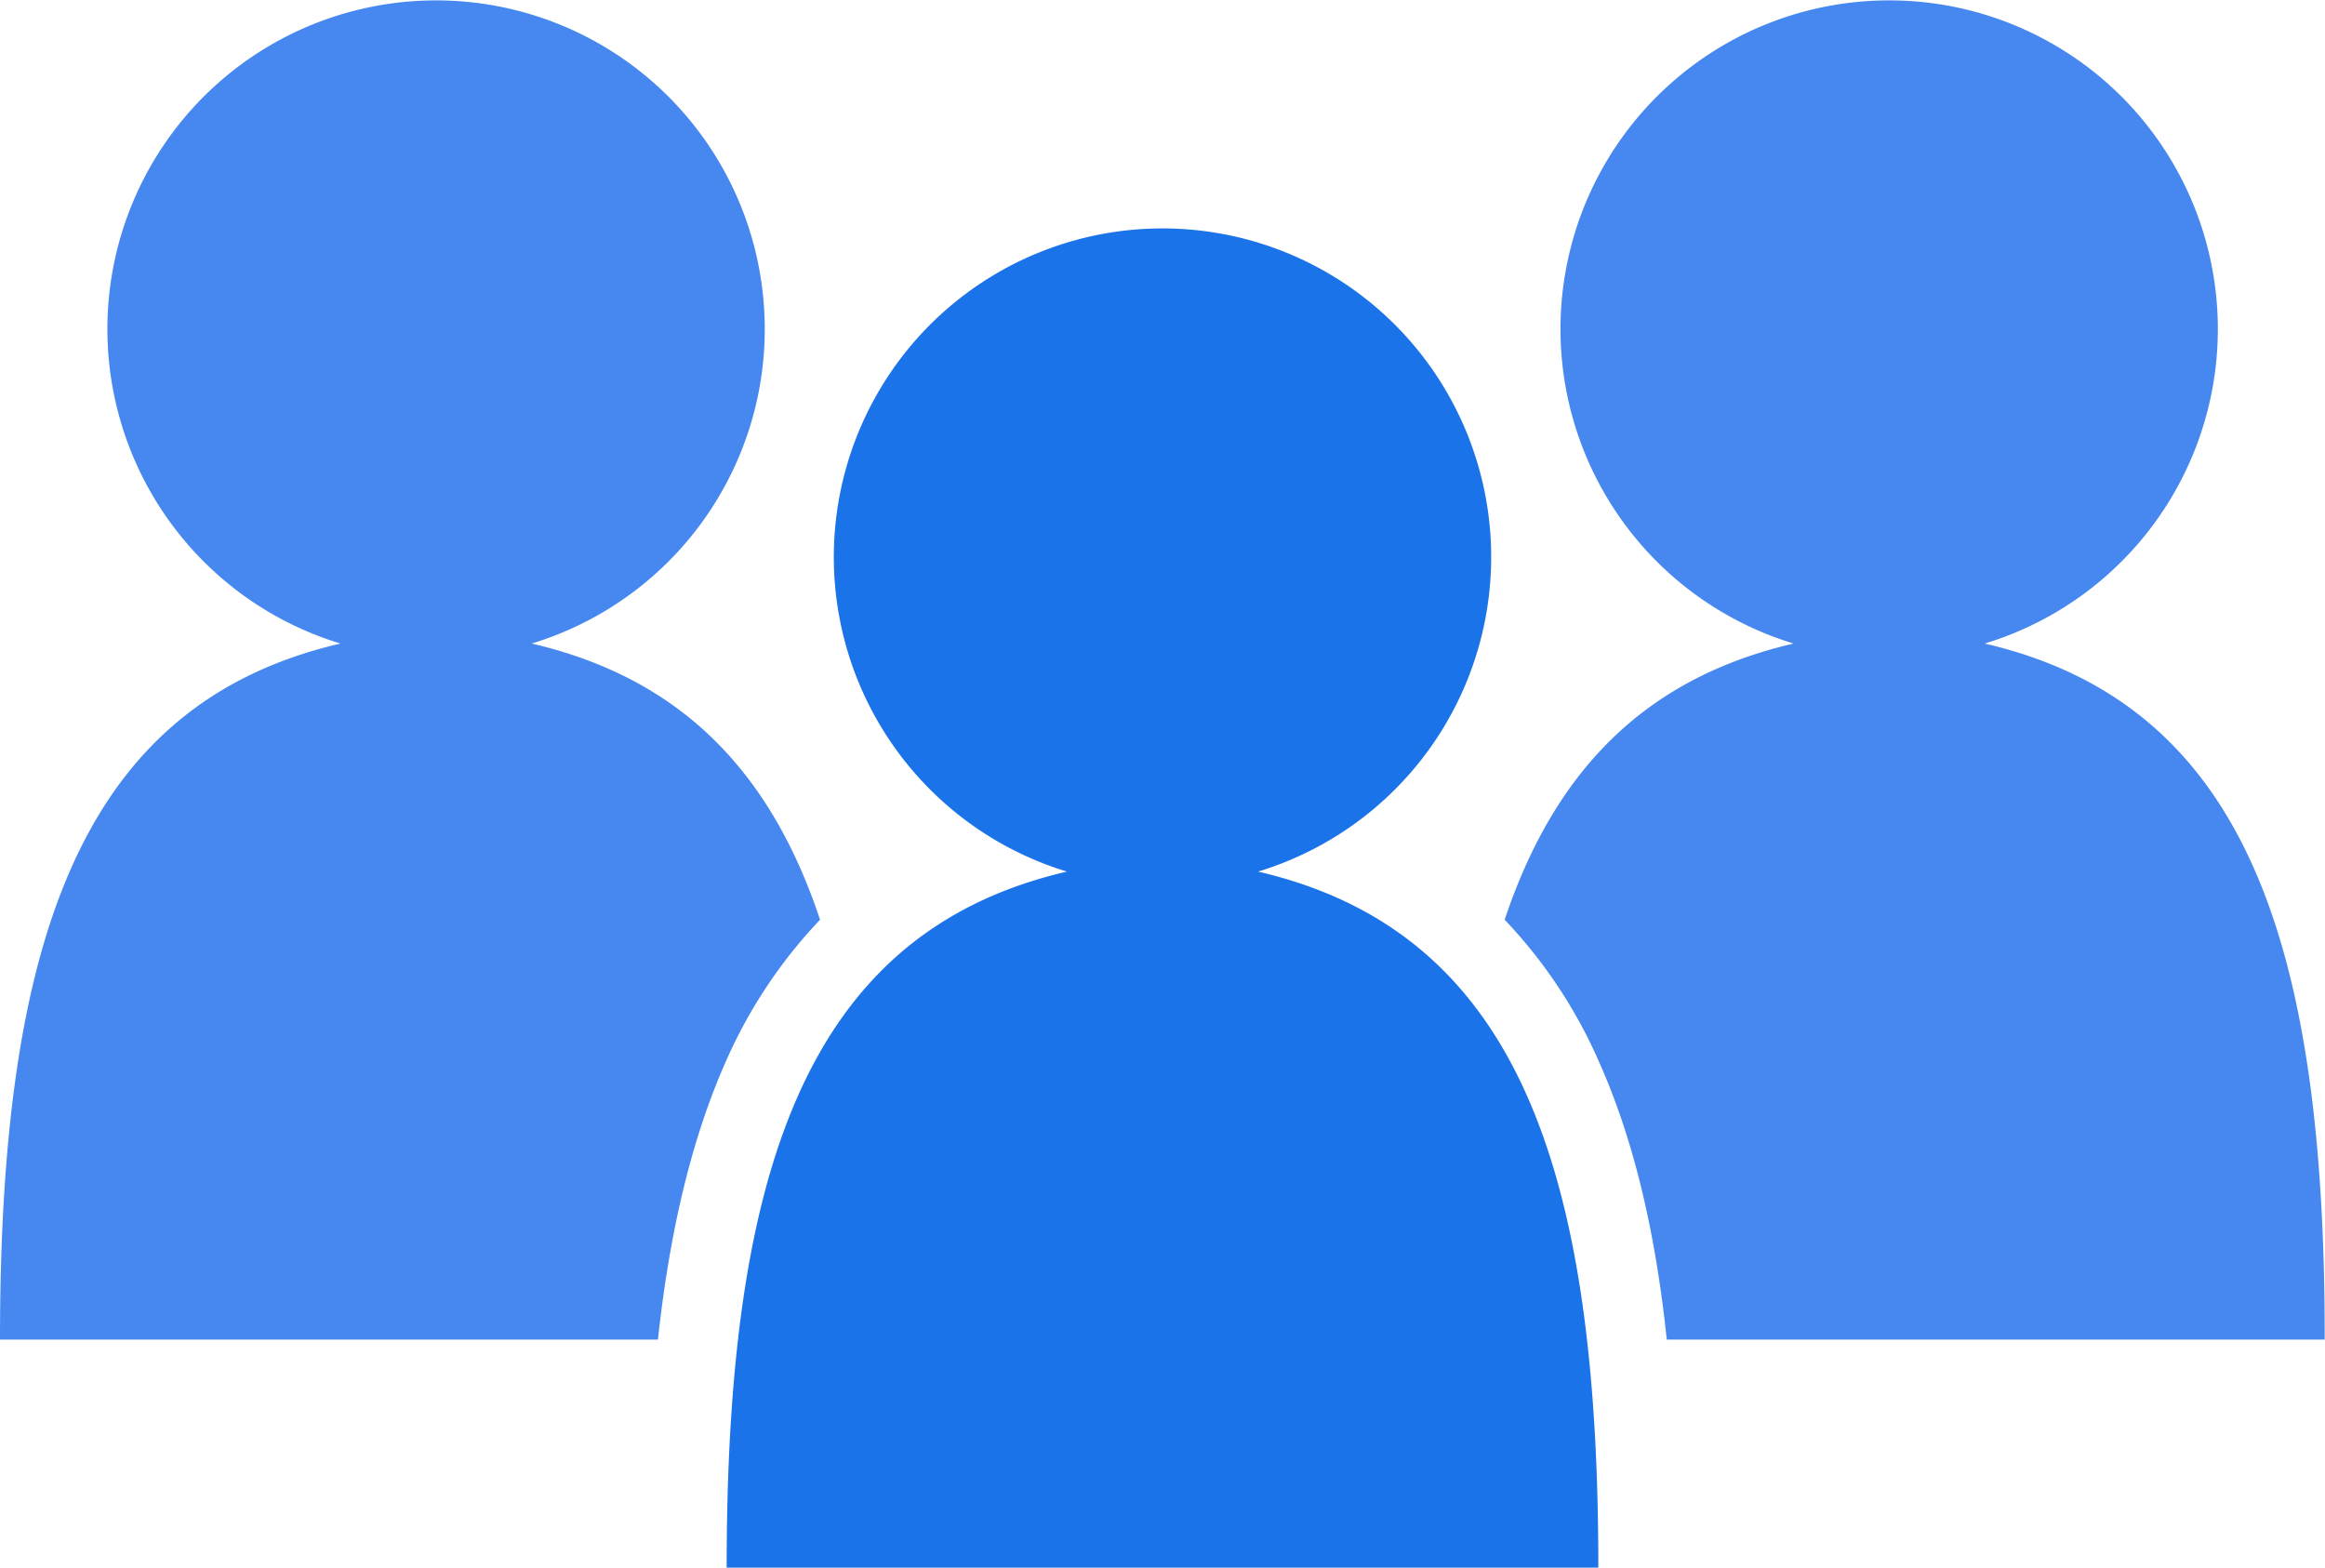
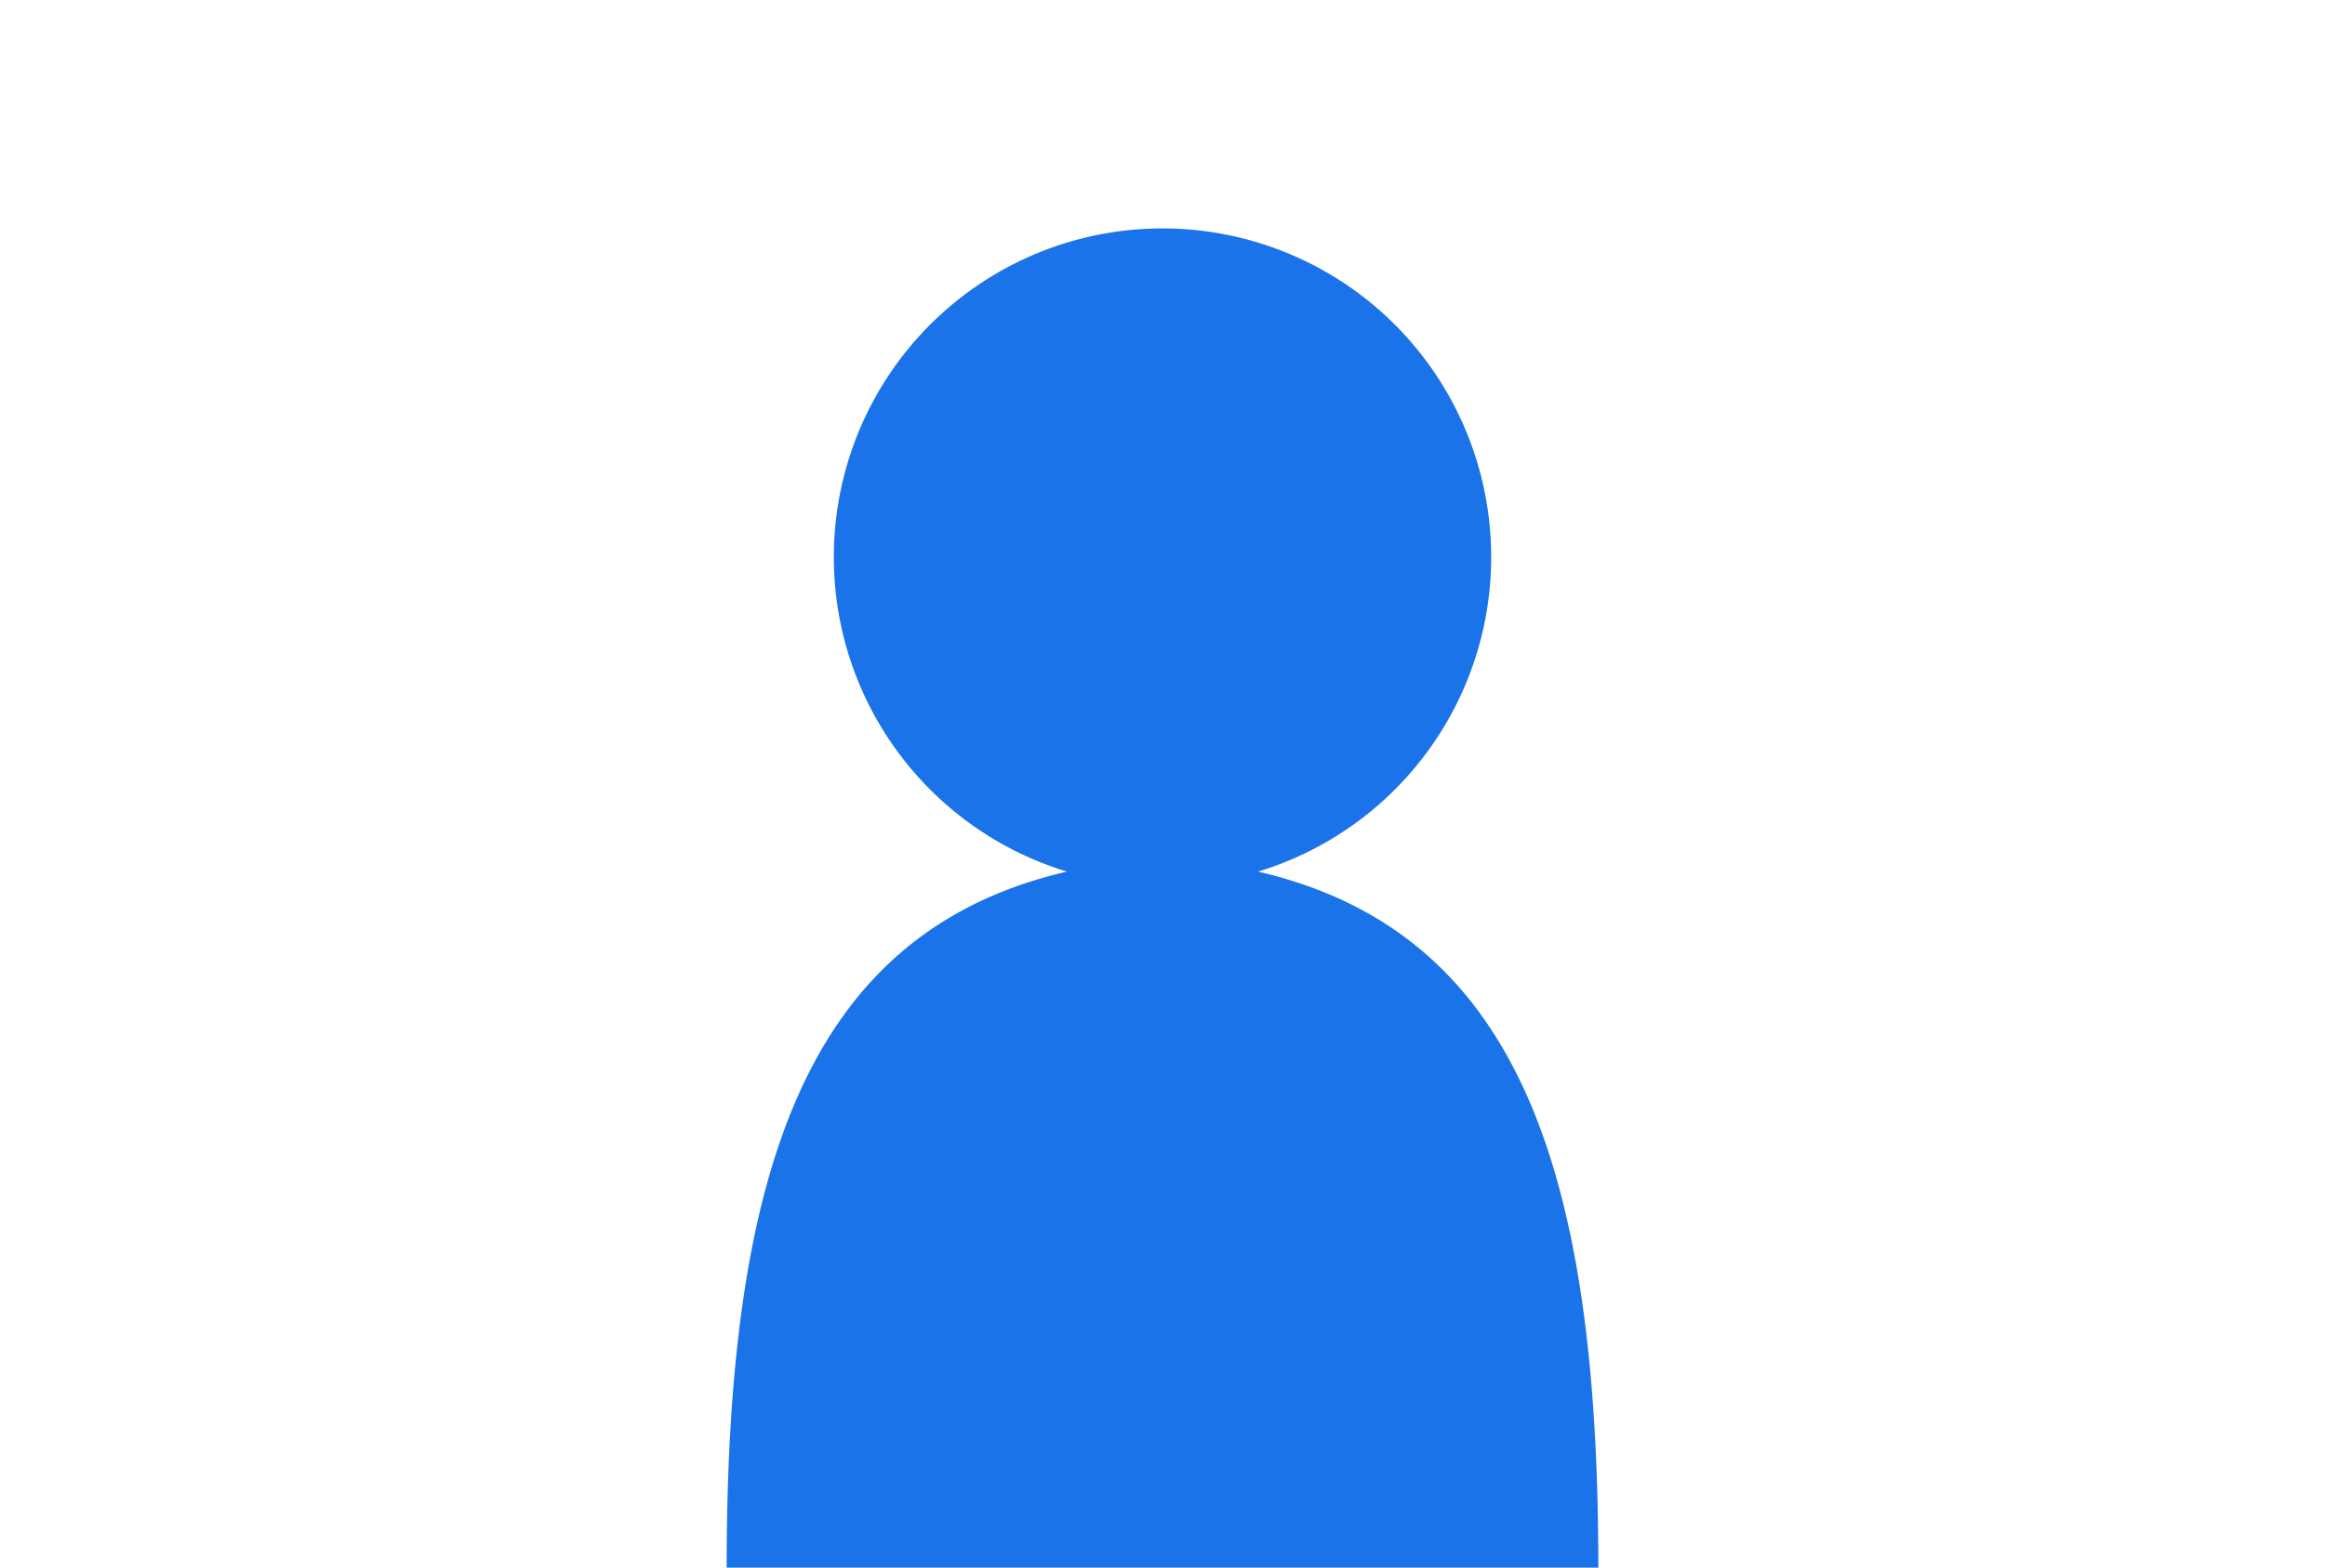
<svg xmlns="http://www.w3.org/2000/svg" viewBox="0 0 240.51 162.16">
  <defs>
    <style>.cls-1{fill:#4688f0;}.cls-2{fill:#1a73e8;}</style>
  </defs>
  <title>RelationShip</title>
  <g id="Layer_2" data-name="Layer 2">
    <g id="Layer_1-2" data-name="Layer 1">
-       <path class="cls-1" d="M205.31,66.57a34,34,0,1,0-19.77,0c-15.51,3.6-24.78,13.3-29.89,28.57a50.8,50.8,0,0,1,9.77,14.72c3.46,7.76,5.78,17.13,7,28.71h68.06C240.51,97.75,232.41,72.87,205.31,66.57Z" />
-       <path class="cls-1" d="M55,66.57a34,34,0,1,0-19.78,0C8.1,72.87,0,97.75,0,138.57H68.06c1.26-11.58,3.57-20.95,7-28.71a51,51,0,0,1,9.77-14.72C79.75,79.87,70.48,70.17,55,66.57Z" />
-       <path class="cls-2" d="M130.14,90.16a34,34,0,1,0-19.77,0c-27.1,6.3-35.2,31.19-35.2,72h90.17C165.34,121.35,157.24,96.46,130.14,90.16Z" />
+       <path class="cls-2" d="M130.14,90.16a34,34,0,1,0-19.77,0c-27.1,6.3-35.2,31.19-35.2,72h90.17C165.34,121.35,157.24,96.46,130.14,90.16" />
    </g>
  </g>
</svg>